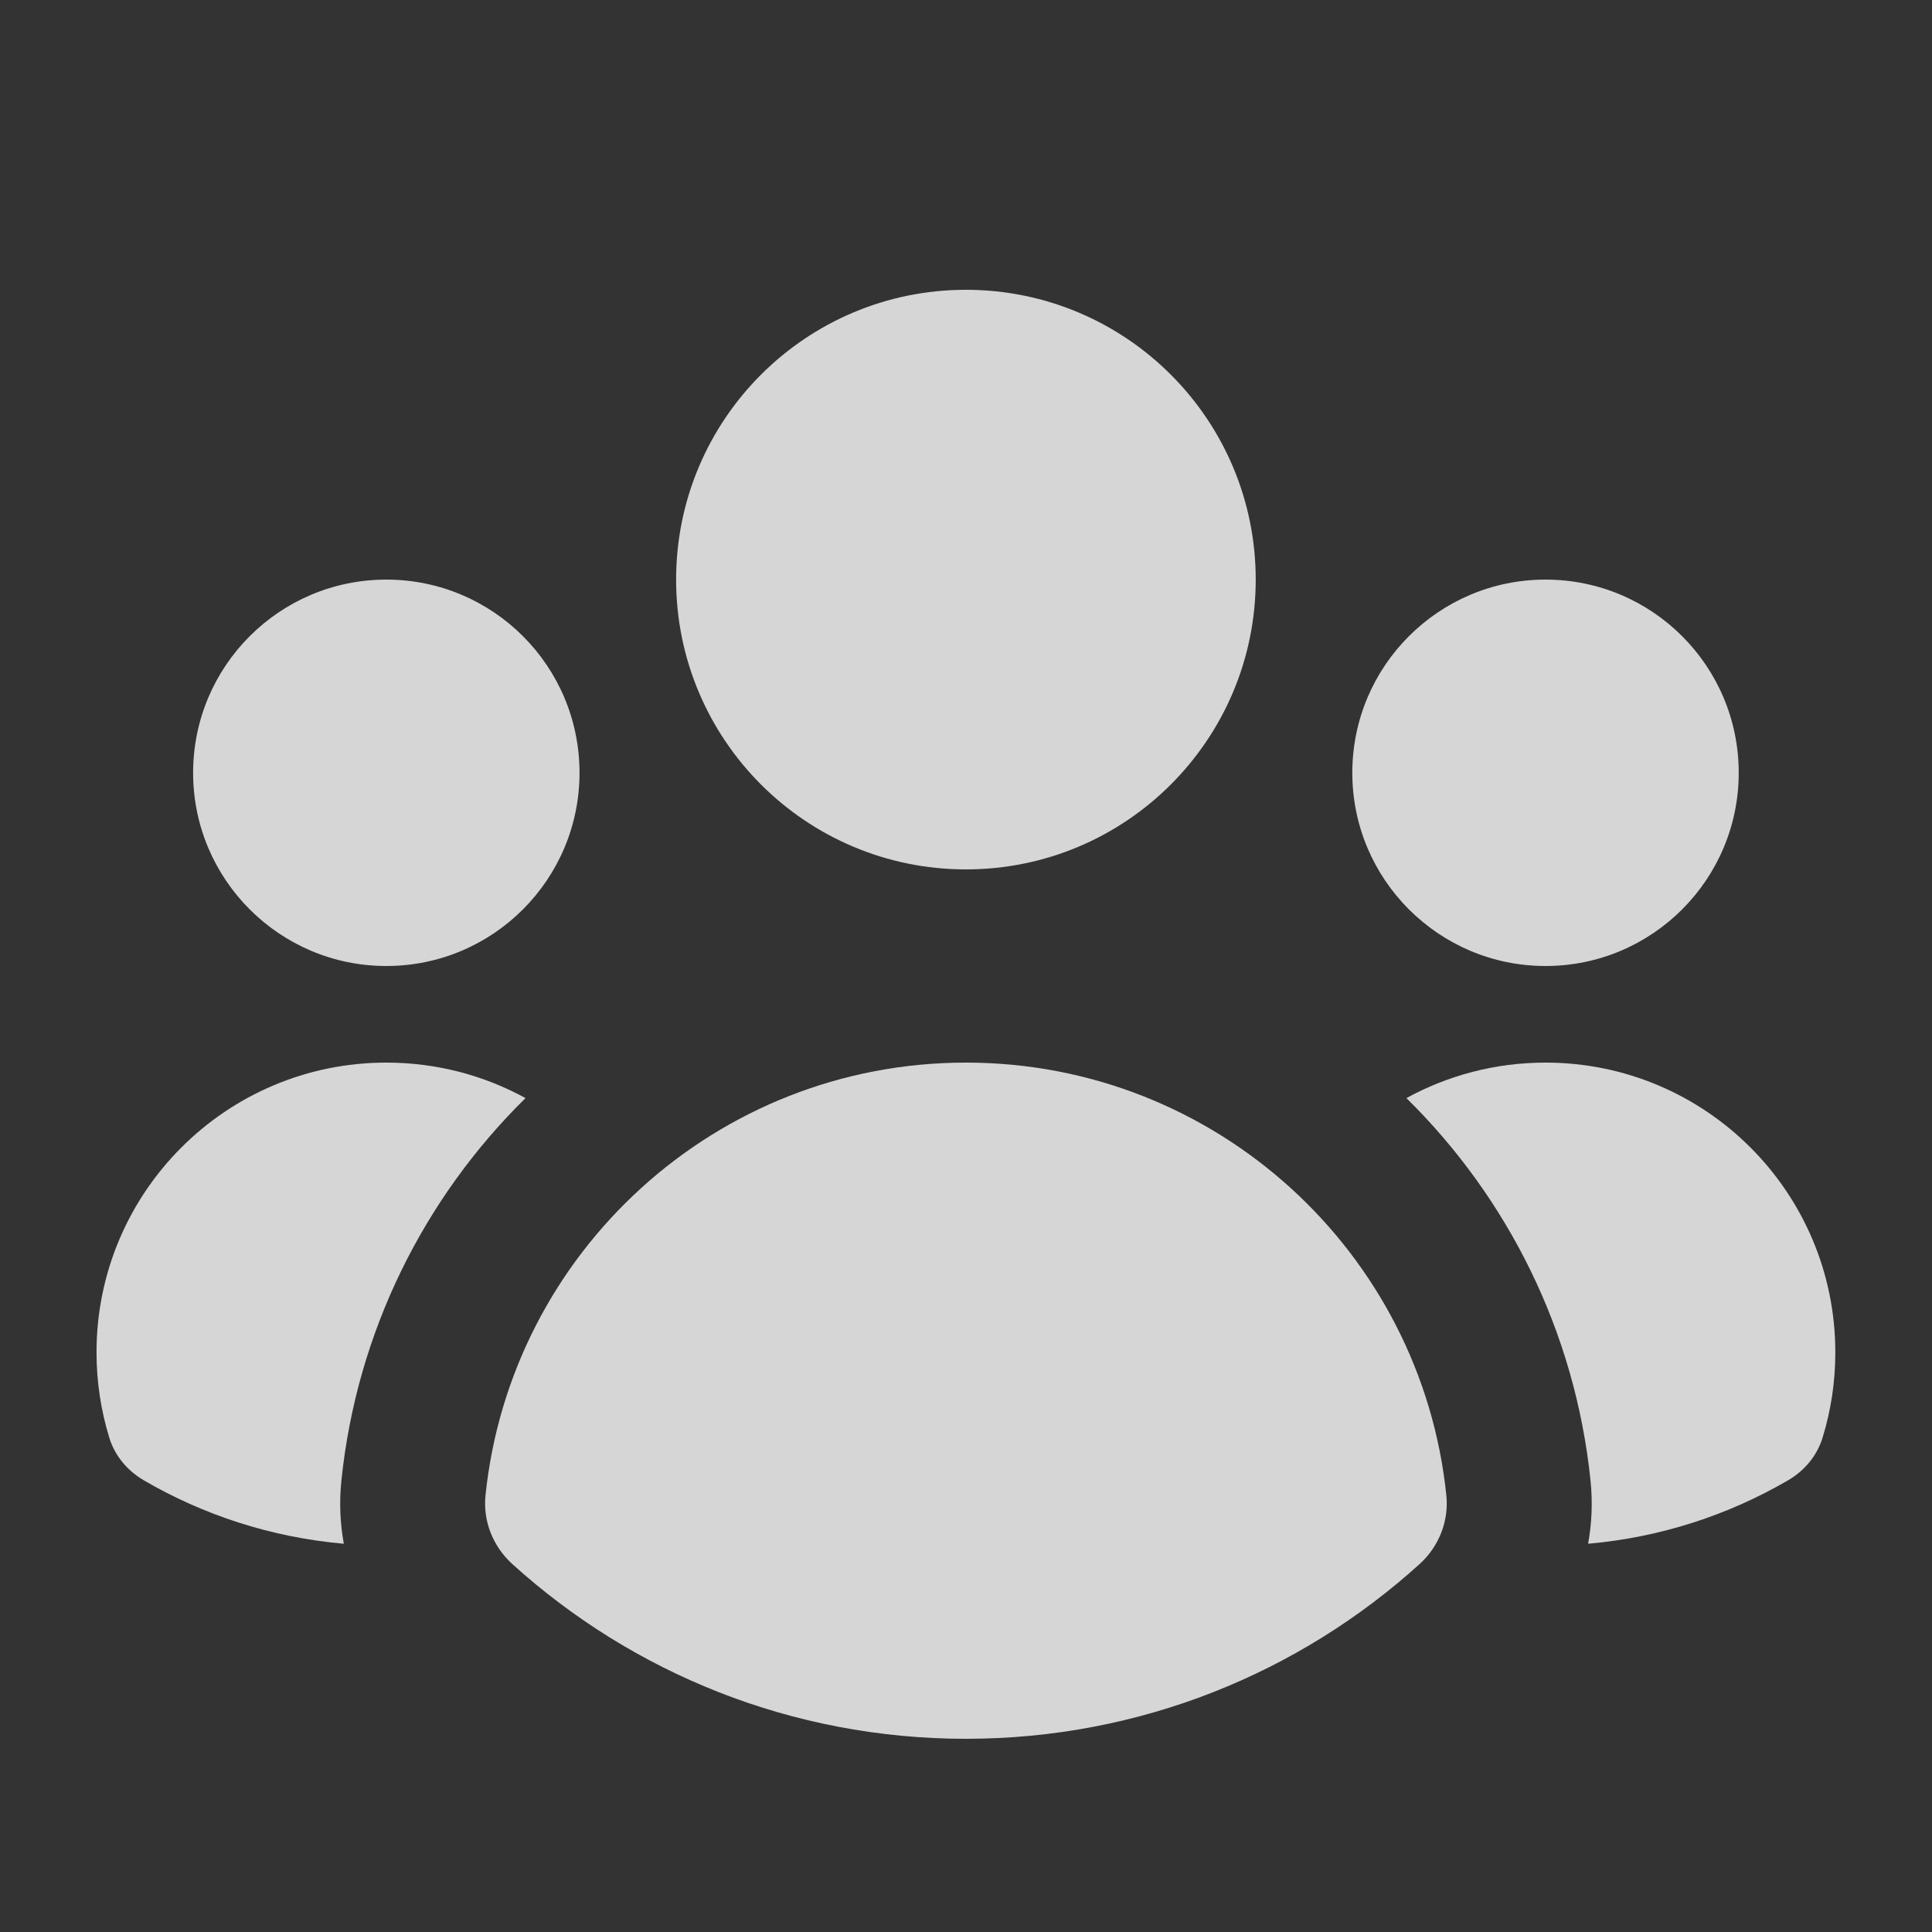
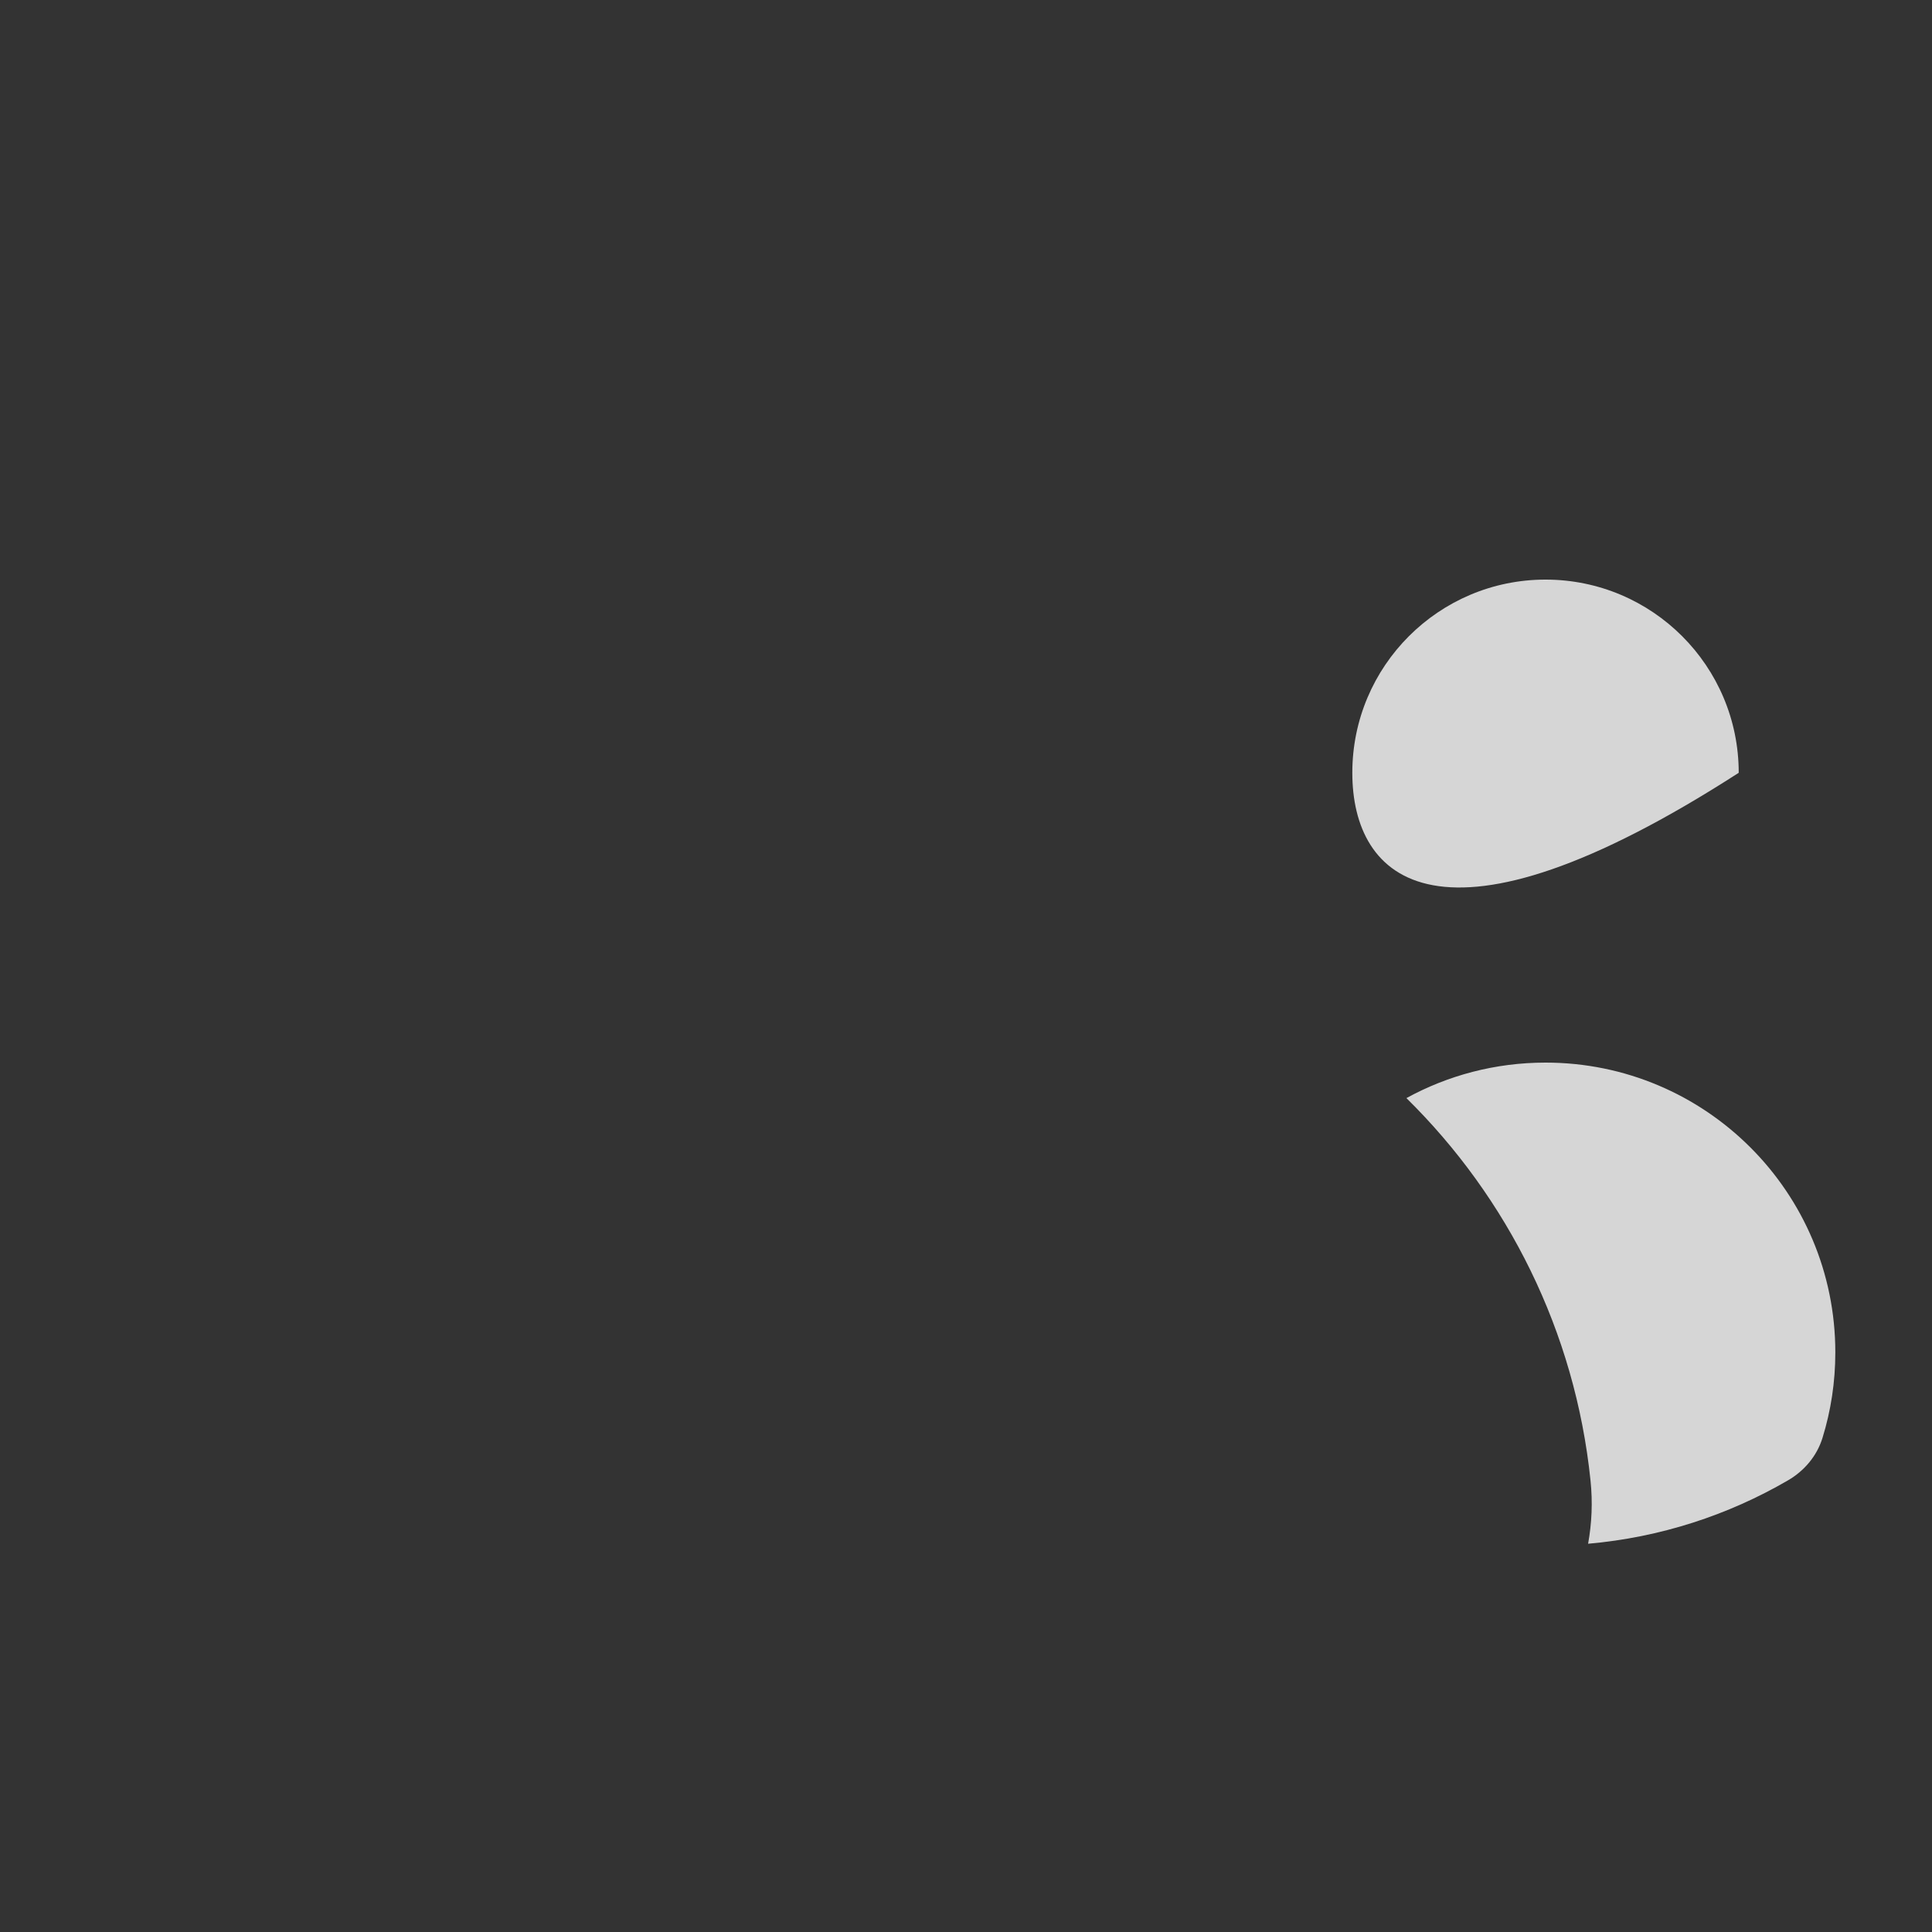
<svg xmlns="http://www.w3.org/2000/svg" width="24" height="24" viewBox="0 0 24 24" fill="none">
  <rect x="0" y="0" width="24" height="24" fill="#333333" stroke="none" />
-   <path d="M11.999 10.8C13.987 10.8 15.599 9.188 15.599 7.2C15.599 5.211 13.987 3.6 11.999 3.6C10.011 3.6 8.399 5.211 8.399 7.2C8.399 9.188 10.011 10.8 11.999 10.8Z" fill="white" fill-opacity="0.8" />
-   <path d="M7.199 9.6C7.199 10.925 6.125 12 4.799 12C3.474 12 2.399 10.925 2.399 9.6C2.399 8.274 3.474 7.2 4.799 7.2C6.125 7.2 7.199 8.274 7.199 9.6Z" fill="white" fill-opacity="0.8" />
-   <path d="M1.788 18.39C1.585 18.272 1.427 18.086 1.358 17.861C1.255 17.525 1.199 17.169 1.199 16.8C1.199 14.811 2.811 13.2 4.799 13.2C5.426 13.2 6.015 13.36 6.528 13.641C5.271 14.878 4.432 16.539 4.241 18.392C4.213 18.659 4.225 18.923 4.271 19.177C3.372 19.098 2.53 18.822 1.788 18.39Z" fill="white" fill-opacity="0.8" />
  <path d="M19.728 19.177C20.627 19.098 21.469 18.821 22.21 18.39C22.414 18.272 22.571 18.086 22.64 17.861C22.744 17.525 22.799 17.169 22.799 16.8C22.799 14.811 21.187 13.2 19.199 13.2C18.573 13.2 17.984 13.36 17.471 13.641C18.728 14.878 19.567 16.538 19.758 18.392C19.786 18.659 19.774 18.923 19.728 19.177Z" fill="white" fill-opacity="0.8" />
-   <path d="M21.599 9.6C21.599 10.925 20.525 12 19.199 12C17.874 12 16.799 10.925 16.799 9.6C16.799 8.274 17.874 7.2 19.199 7.2C20.525 7.2 21.599 8.274 21.599 9.6Z" fill="white" fill-opacity="0.8" />
-   <path d="M6.364 19.429C6.125 19.212 5.998 18.897 6.031 18.576C6.343 15.556 8.896 13.2 11.999 13.2C15.103 13.2 17.656 15.556 17.967 18.576C18 18.897 17.874 19.212 17.635 19.429C16.145 20.778 14.168 21.6 11.999 21.6C9.831 21.6 7.854 20.778 6.364 19.429Z" fill="white" fill-opacity="0.8" />
+   <path d="M21.599 9.6C17.874 12 16.799 10.925 16.799 9.6C16.799 8.274 17.874 7.2 19.199 7.2C20.525 7.2 21.599 8.274 21.599 9.6Z" fill="white" fill-opacity="0.8" />
</svg>